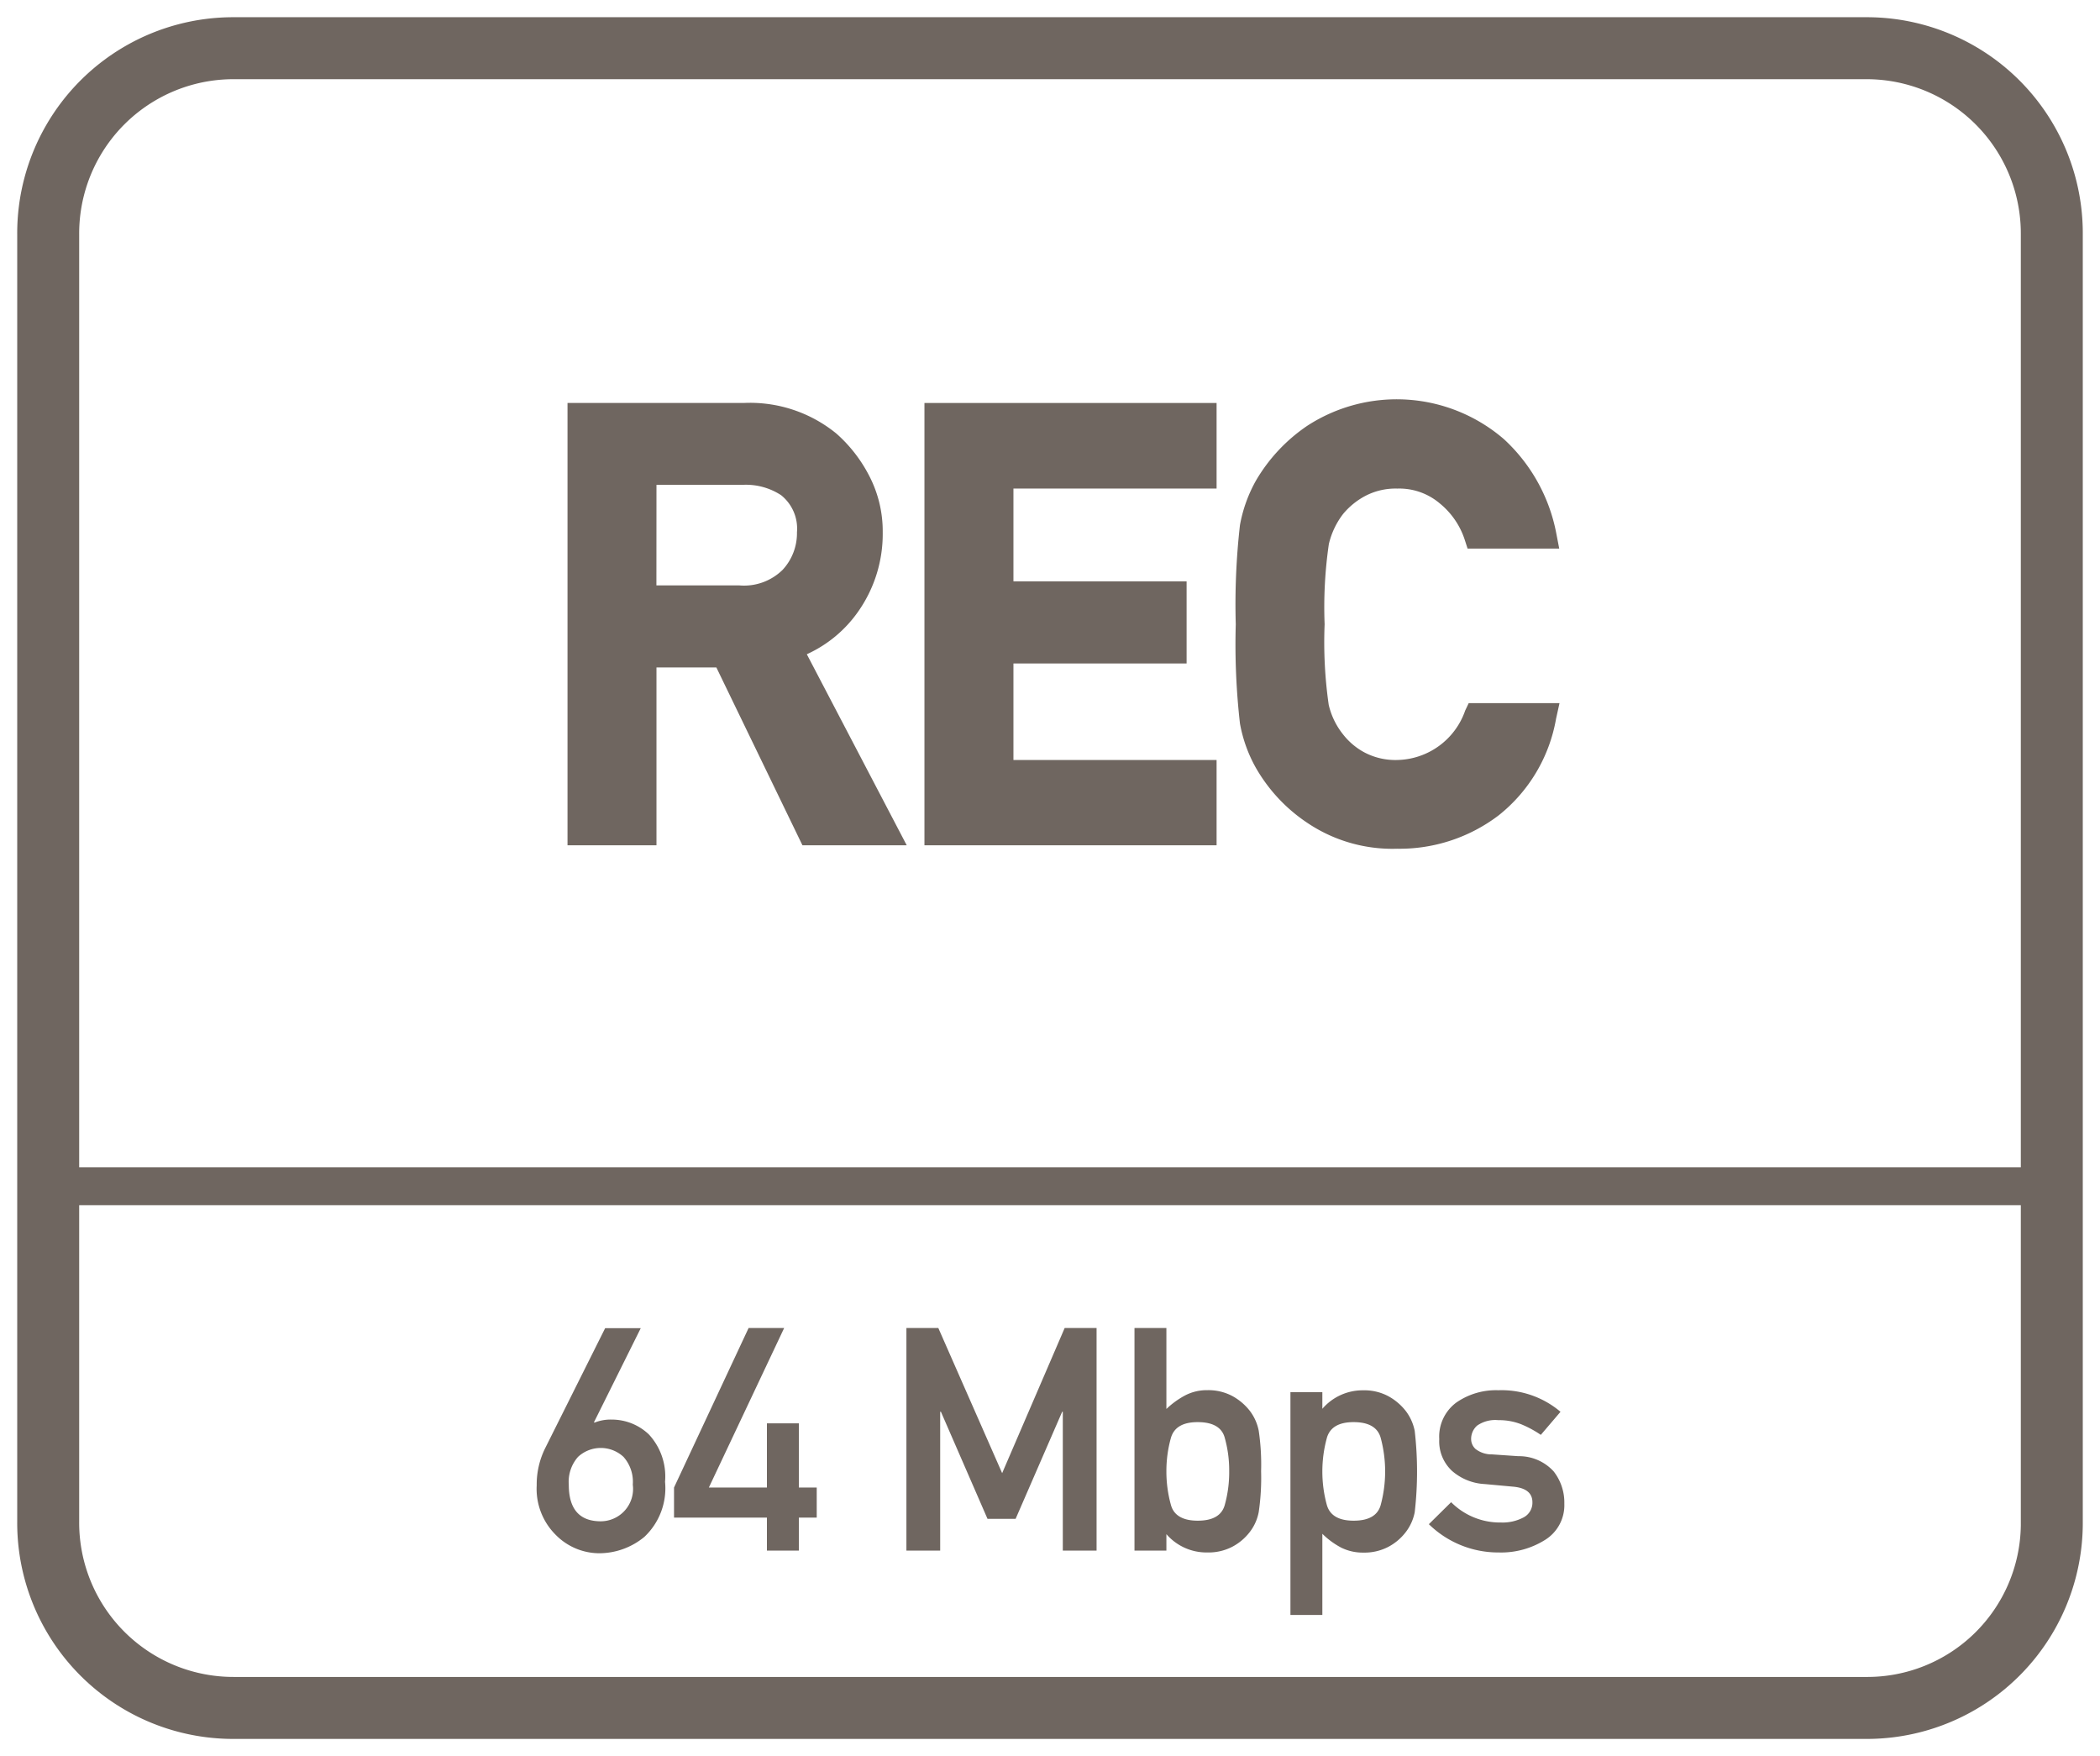
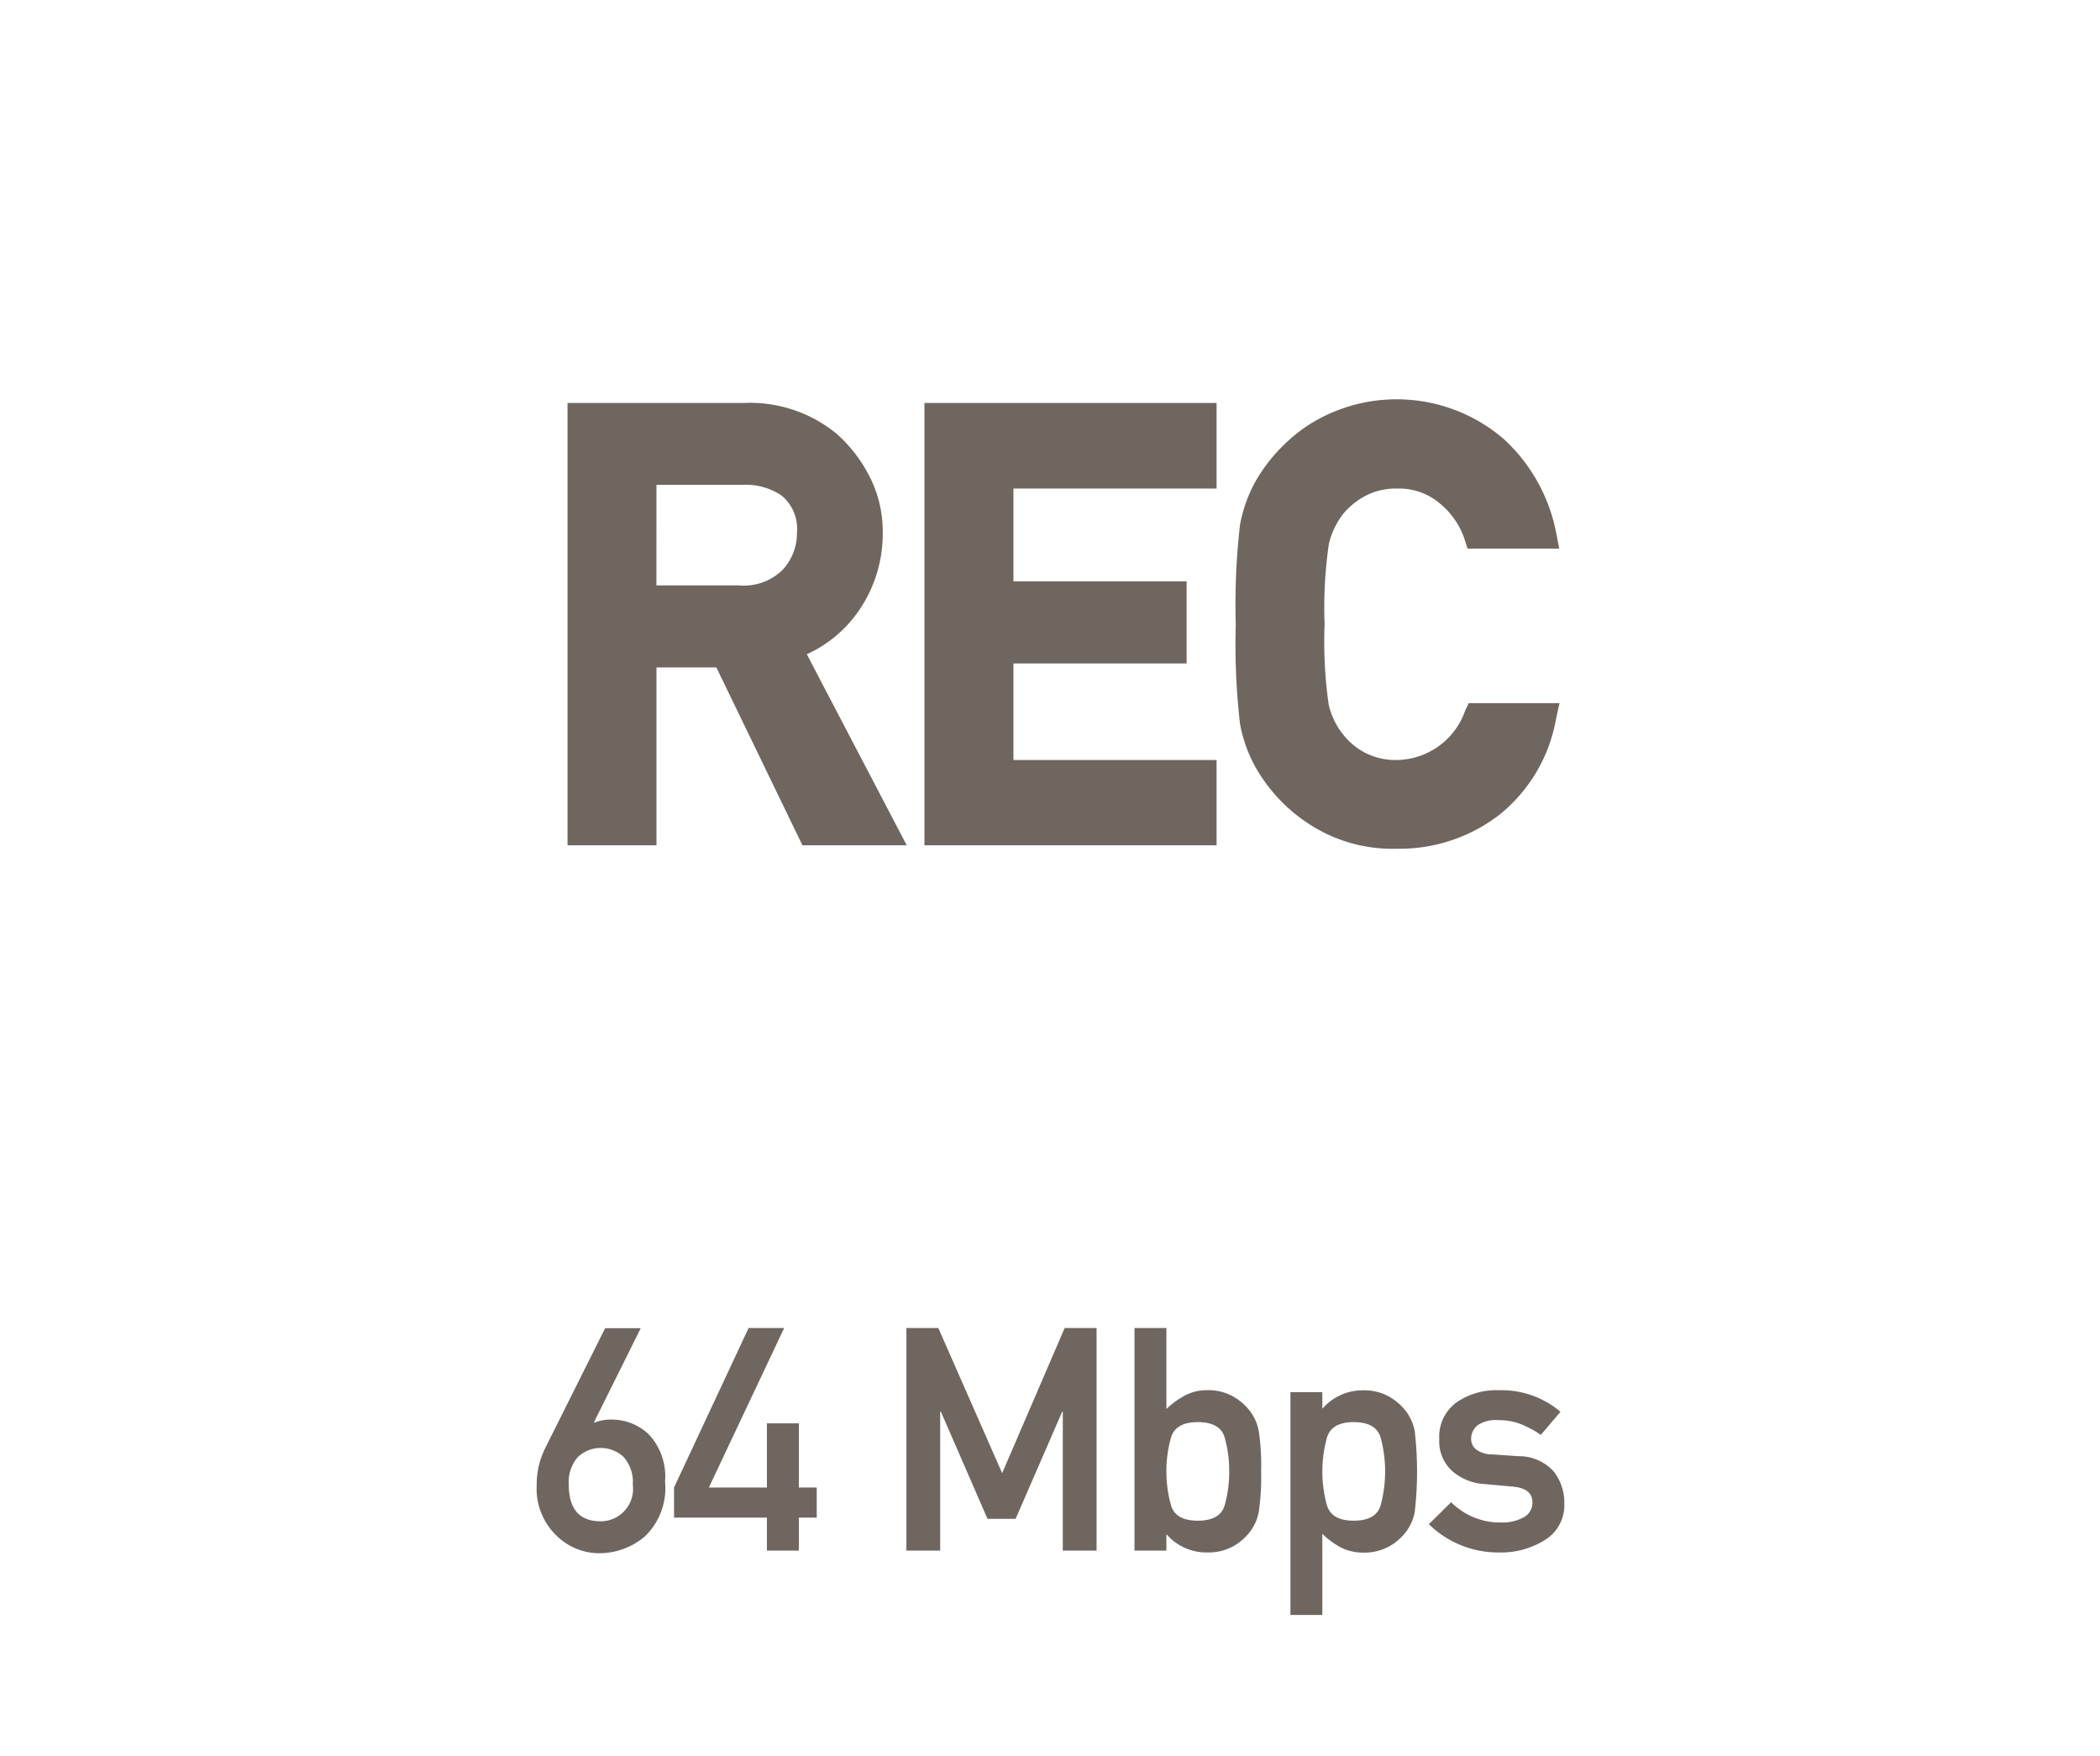
<svg xmlns="http://www.w3.org/2000/svg" id="Layer_1" data-name="Layer 1" viewBox="0 0 61 51">
  <defs>
    <style>.cls-1{fill:#6f6660;}</style>
  </defs>
-   <path class="cls-1" d="M54.2.5H6.8A6.274,6.274,0,0,0,.5,6.8V44.2a6.274,6.274,0,0,0,6.3,6.3H54.2a6.274,6.274,0,0,0,6.3-6.3V6.8A6.274,6.274,0,0,0,54.2.5Zm4.5,43.8a4.461,4.461,0,0,1-4.5,4.4H6.8a4.481,4.481,0,0,1-4.5-4.5V35H58.7Zm0-10.4H2.3V6.8A4.481,4.481,0,0,1,6.8,2.3H54.2a4.481,4.481,0,0,1,4.5,4.5Z" />
  <path class="cls-1" d="M17.4,45.108a2.062,2.062,0,0,0,1.318-.476,1.938,1.938,0,0,0,.6-1.6,1.794,1.794,0,0,0-.471-1.376,1.562,1.562,0,0,0-1.078-.43,1.264,1.264,0,0,0-.492.085H17.25l1.362-2.739H17.578l-1.739,3.479a2.367,2.367,0,0,0-.249,1.083,1.882,1.882,0,0,0,.559,1.446A1.78,1.78,0,0,0,17.4,45.108Zm-.608-2.8a.971.971,0,0,1,1.318,0,1.087,1.087,0,0,1,.271.807.941.941,0,0,1-.928,1.065q-.932,0-.931-1.065A1.091,1.091,0,0,1,16.788,42.312Z" />
  <polygon class="cls-1" points="22.277 45.031 23.205 45.031 23.205 44.073 23.724 44.073 23.724 43.199 23.205 43.199 23.205 41.335 22.277 41.335 22.277 43.199 20.591 43.199 22.778 38.567 21.745 38.567 19.579 43.199 19.579 44.073 22.277 44.073 22.277 45.031" />
  <polygon class="cls-1" points="27.31 40.998 27.331 40.998 28.685 44.109 29.501 44.109 30.854 40.998 30.872 40.998 30.872 45.031 31.853 45.031 31.853 38.567 30.926 38.567 29.11 42.782 27.256 38.567 26.329 38.567 26.329 45.031 27.31 45.031 27.31 40.998" />
  <path class="cls-1" d="M33.881,44.553a1.539,1.539,0,0,0,1.189.532,1.5,1.5,0,0,0,.728-.167,1.551,1.551,0,0,0,.506-.428,1.362,1.362,0,0,0,.259-.579,6.822,6.822,0,0,0,.069-1.186,6.666,6.666,0,0,0-.069-1.174,1.39,1.39,0,0,0-.259-.579,1.643,1.643,0,0,0-.506-.429,1.479,1.479,0,0,0-.728-.171,1.356,1.356,0,0,0-.645.152,2.461,2.461,0,0,0-.544.394V38.567h-.927v6.464h.927Zm.129-2.787q.129-.467.781-.466c.435,0,.7.149.783.448a3.482,3.482,0,0,1,.131.977,3.533,3.533,0,0,1-.131.989c-.088.3-.348.448-.783.448s-.7-.155-.781-.466a3.618,3.618,0,0,1-.129-.971A3.572,3.572,0,0,1,34.01,41.766Z" />
  <path class="cls-1" d="M38.411,44.543a2.312,2.312,0,0,0,.544.4,1.406,1.406,0,0,0,.646.146,1.5,1.5,0,0,0,.727-.167,1.551,1.551,0,0,0,.506-.428,1.379,1.379,0,0,0,.26-.577,10.29,10.29,0,0,0,0-2.362,1.4,1.4,0,0,0-.26-.579,1.643,1.643,0,0,0-.506-.429,1.477,1.477,0,0,0-.727-.171,1.543,1.543,0,0,0-1.19.537v-.483h-.927V46.9h.927Zm.129-2.777q.129-.467.781-.466t.783.45a3.746,3.746,0,0,1,0,1.964q-.13.448-.783.448T38.54,43.7a3.681,3.681,0,0,1,0-1.932Z" />
  <path class="cls-1" d="M44.256,44.067a1.294,1.294,0,0,1-.652.148,2,2,0,0,1-1.452-.59l-.647.639a2.878,2.878,0,0,0,2.027.821,2.4,2.4,0,0,0,1.354-.368,1.185,1.185,0,0,0,.554-1.048,1.465,1.465,0,0,0-.31-.938,1.358,1.358,0,0,0-1.026-.442l-.762-.052a.764.764,0,0,1-.48-.156.39.39,0,0,1-.129-.28.514.514,0,0,1,.174-.4.922.922,0,0,1,.616-.158,1.742,1.742,0,0,1,.666.12,3.076,3.076,0,0,1,.568.307L45.329,41a2.647,2.647,0,0,0-1.806-.626,2.017,2.017,0,0,0-1.224.36,1.23,1.23,0,0,0-.492,1.06,1.171,1.171,0,0,0,.377.928,1.567,1.567,0,0,0,.949.377l.816.075q.564.05.564.453A.481.481,0,0,1,44.256,44.067Z" />
  <path class="cls-1" d="M24.941,17.742a3.916,3.916,0,0,0,.7-2.285,3.486,3.486,0,0,0-.4-1.653,4.188,4.188,0,0,0-.943-1.21,3.961,3.961,0,0,0-2.7-.891H16.485V24.548h2.584V19.384h1.74l2.5,5.164h3.029L23.436,19A3.673,3.673,0,0,0,24.941,17.742ZM19.069,14.08h2.506a1.869,1.869,0,0,1,1.113.3,1.242,1.242,0,0,1,.462,1.077,1.564,1.564,0,0,1-.419,1.094A1.6,1.6,0,0,1,21.467,17h-2.4Z" />
  <polygon class="cls-1" points="26.853 24.548 35.339 24.548 35.339 22.071 29.438 22.071 29.438 19.268 34.468 19.268 34.468 16.883 29.438 16.883 29.438 14.188 35.339 14.188 35.339 11.703 26.853 11.703 26.853 24.548" />
  <path class="cls-1" d="M42.561,20.633a2.133,2.133,0,0,1-1.977,1.438,1.928,1.928,0,0,1-.939-.214,1.963,1.963,0,0,1-.635-.533,2.148,2.148,0,0,1-.414-.855,12.8,12.8,0,0,1-.119-2.339A12.714,12.714,0,0,1,38.6,15.8a2.292,2.292,0,0,1,.415-.875,2.135,2.135,0,0,1,.635-.518,1.891,1.891,0,0,1,.938-.218,1.819,1.819,0,0,1,1.237.433,2.265,2.265,0,0,1,.721,1.05l.084.26h2.662l-.086-.445a4.985,4.985,0,0,0-1.518-2.731,4.769,4.769,0,0,0-5.713-.392,4.914,4.914,0,0,0-1.5,1.606,4.147,4.147,0,0,0-.457,1.278,20.347,20.347,0,0,0-.122,2.883,20.3,20.3,0,0,0,.122,2.881,4.1,4.1,0,0,0,.453,1.27,4.758,4.758,0,0,0,1.5,1.612,4.421,4.421,0,0,0,2.611.754,4.753,4.753,0,0,0,2.95-.969A4.587,4.587,0,0,0,45.2,20.872l.1-.453H42.663Z" />
</svg>